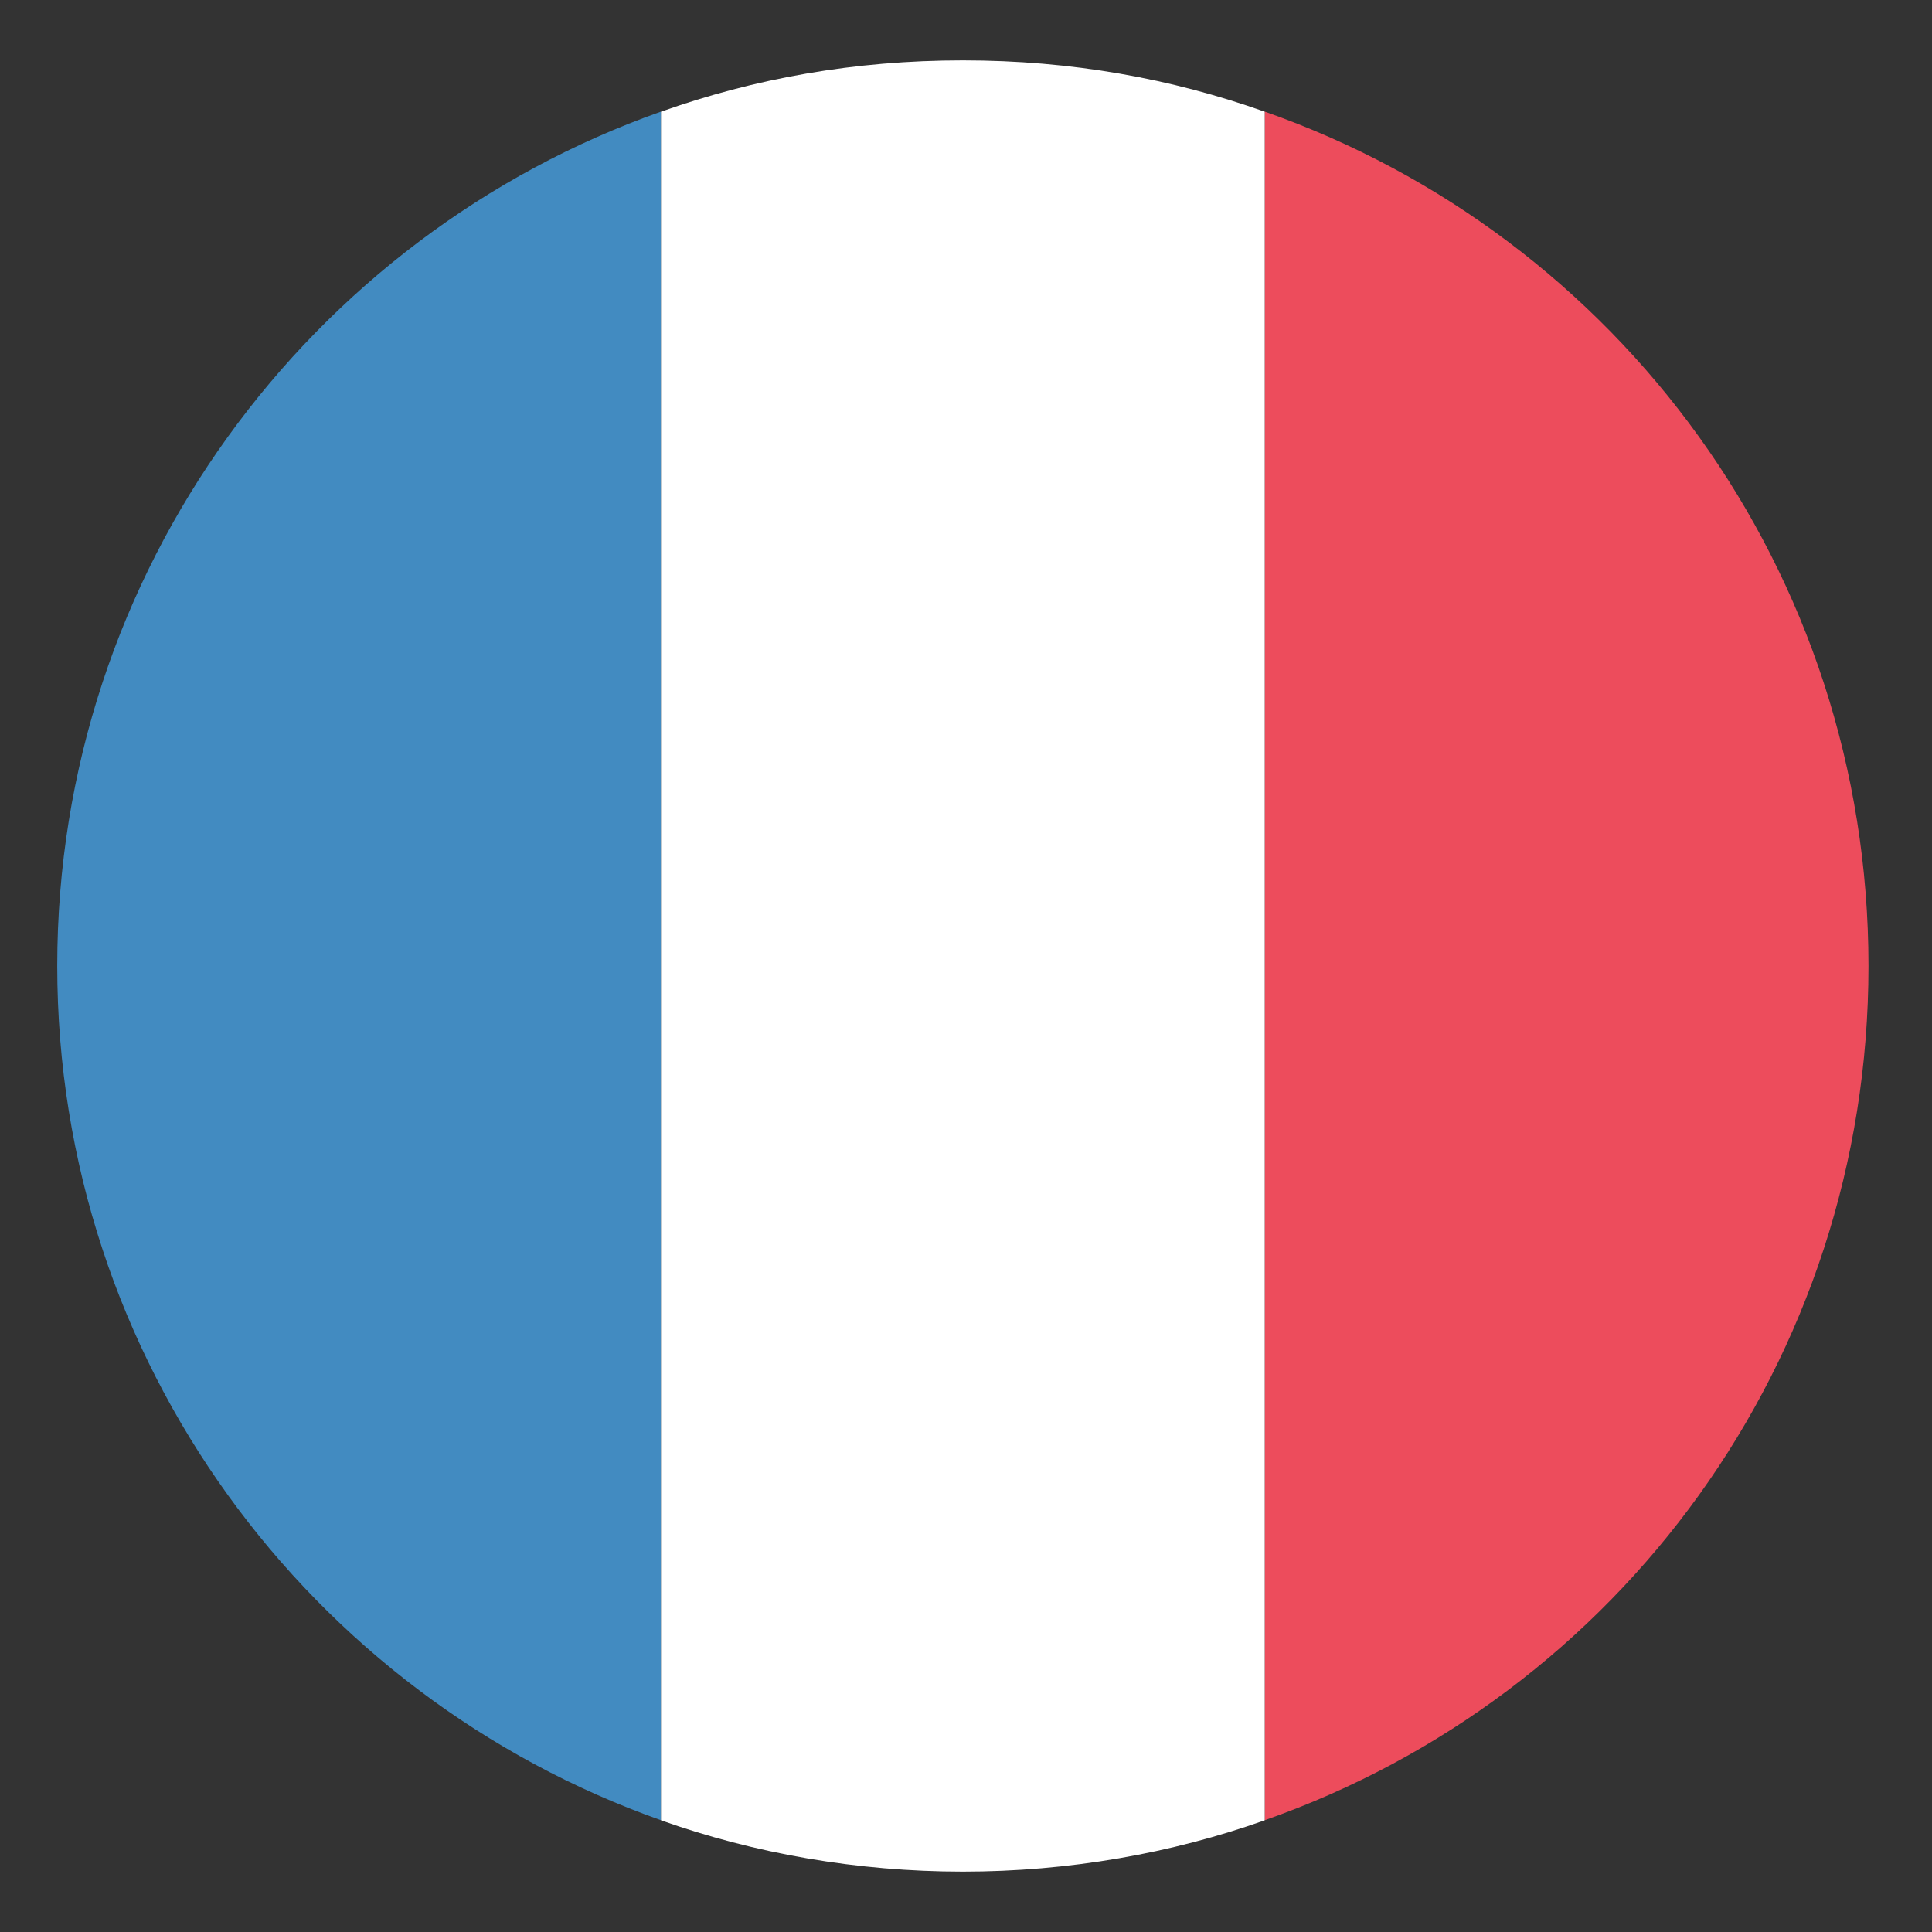
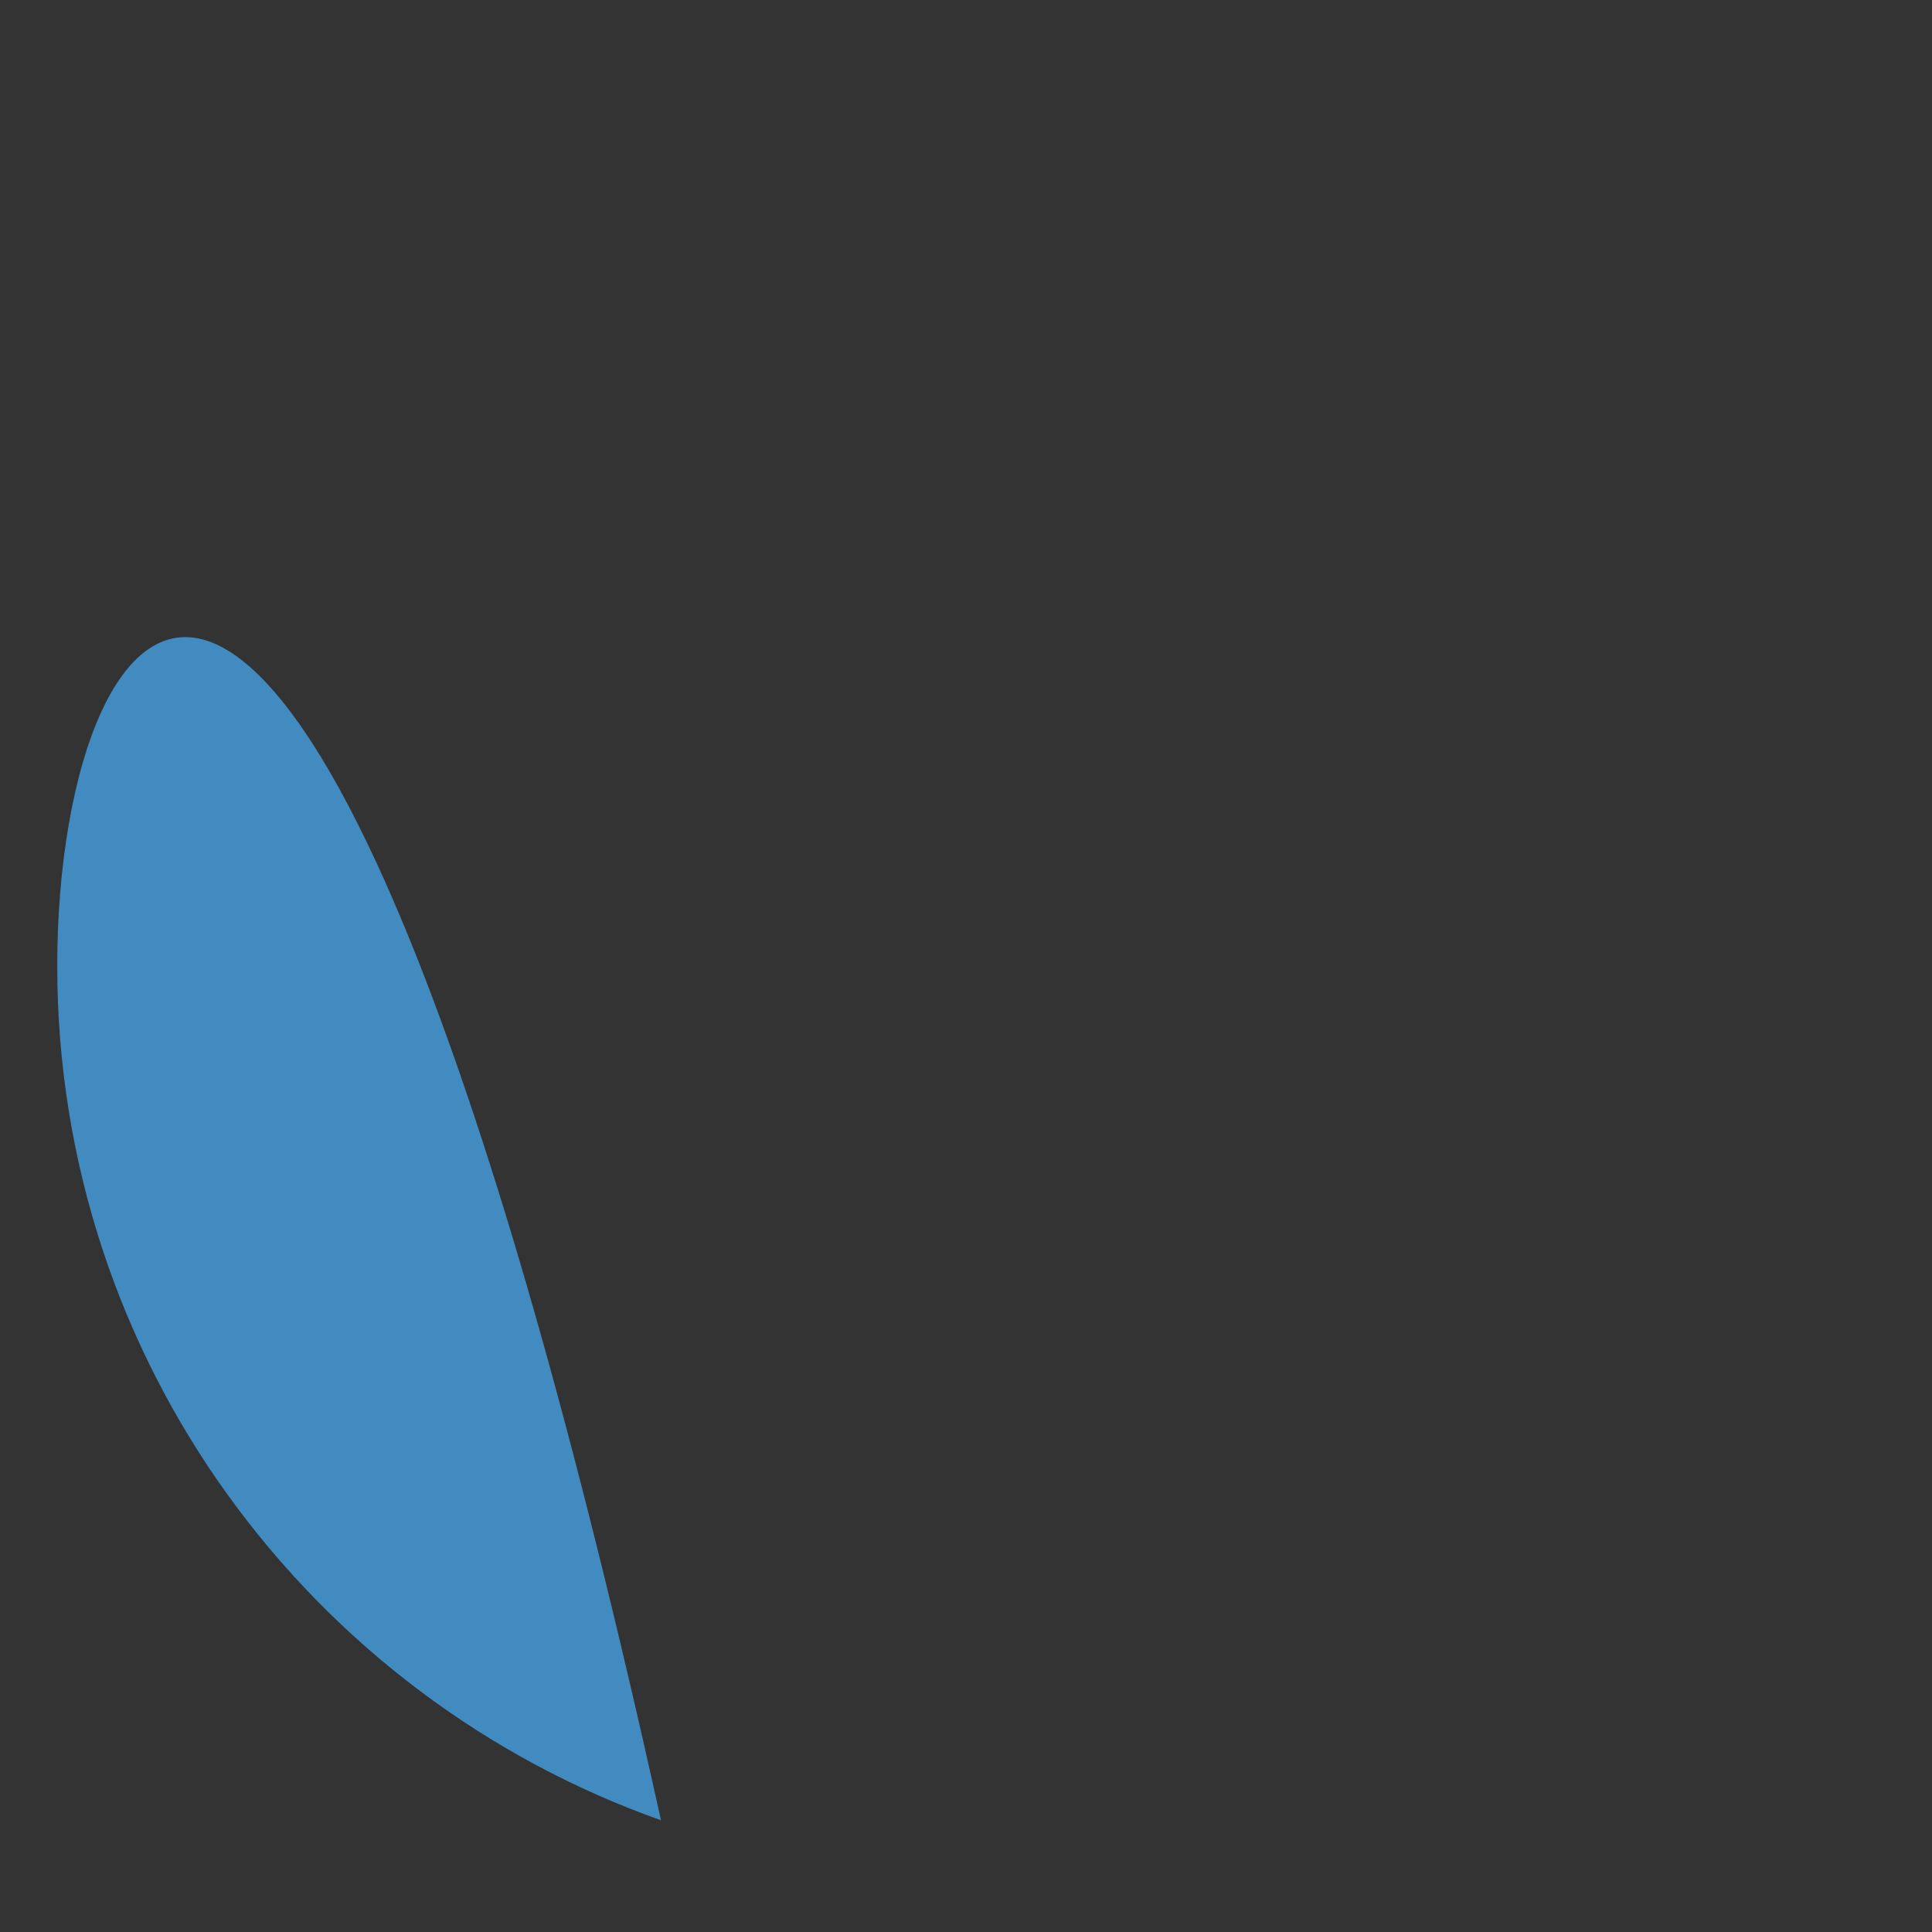
<svg xmlns="http://www.w3.org/2000/svg" width="48" height="48" viewBox="0 0 48 48" fill="none">
  <rect x="0" y="0" width="48" height="48" fill="#333333" stroke="none" />
  <g id="emojione:flag-for-france">
-     <path id="Vector" d="M1.422 23.998C1.422 33.823 7.722 42.148 16.422 45.223V2.773C7.722 5.848 1.422 14.173 1.422 23.998Z" fill="#428BC1" />
-     <path id="Vector_2" d="M46.422 23.998C46.422 14.173 40.197 5.848 31.422 2.773V45.223C40.197 42.148 46.422 33.823 46.422 23.998Z" fill="#ED4C5C" />
-     <path id="Vector_3" d="M16.422 45.225C18.747 46.05 21.297 46.5 23.922 46.5C26.547 46.5 29.097 46.05 31.422 45.225V2.775C29.097 1.95 26.622 1.5 23.922 1.5C21.222 1.5 18.747 1.95 16.422 2.775V45.225Z" fill="white" />
+     <path id="Vector" d="M1.422 23.998C1.422 33.823 7.722 42.148 16.422 45.223C7.722 5.848 1.422 14.173 1.422 23.998Z" fill="#428BC1" />
  </g>
</svg>